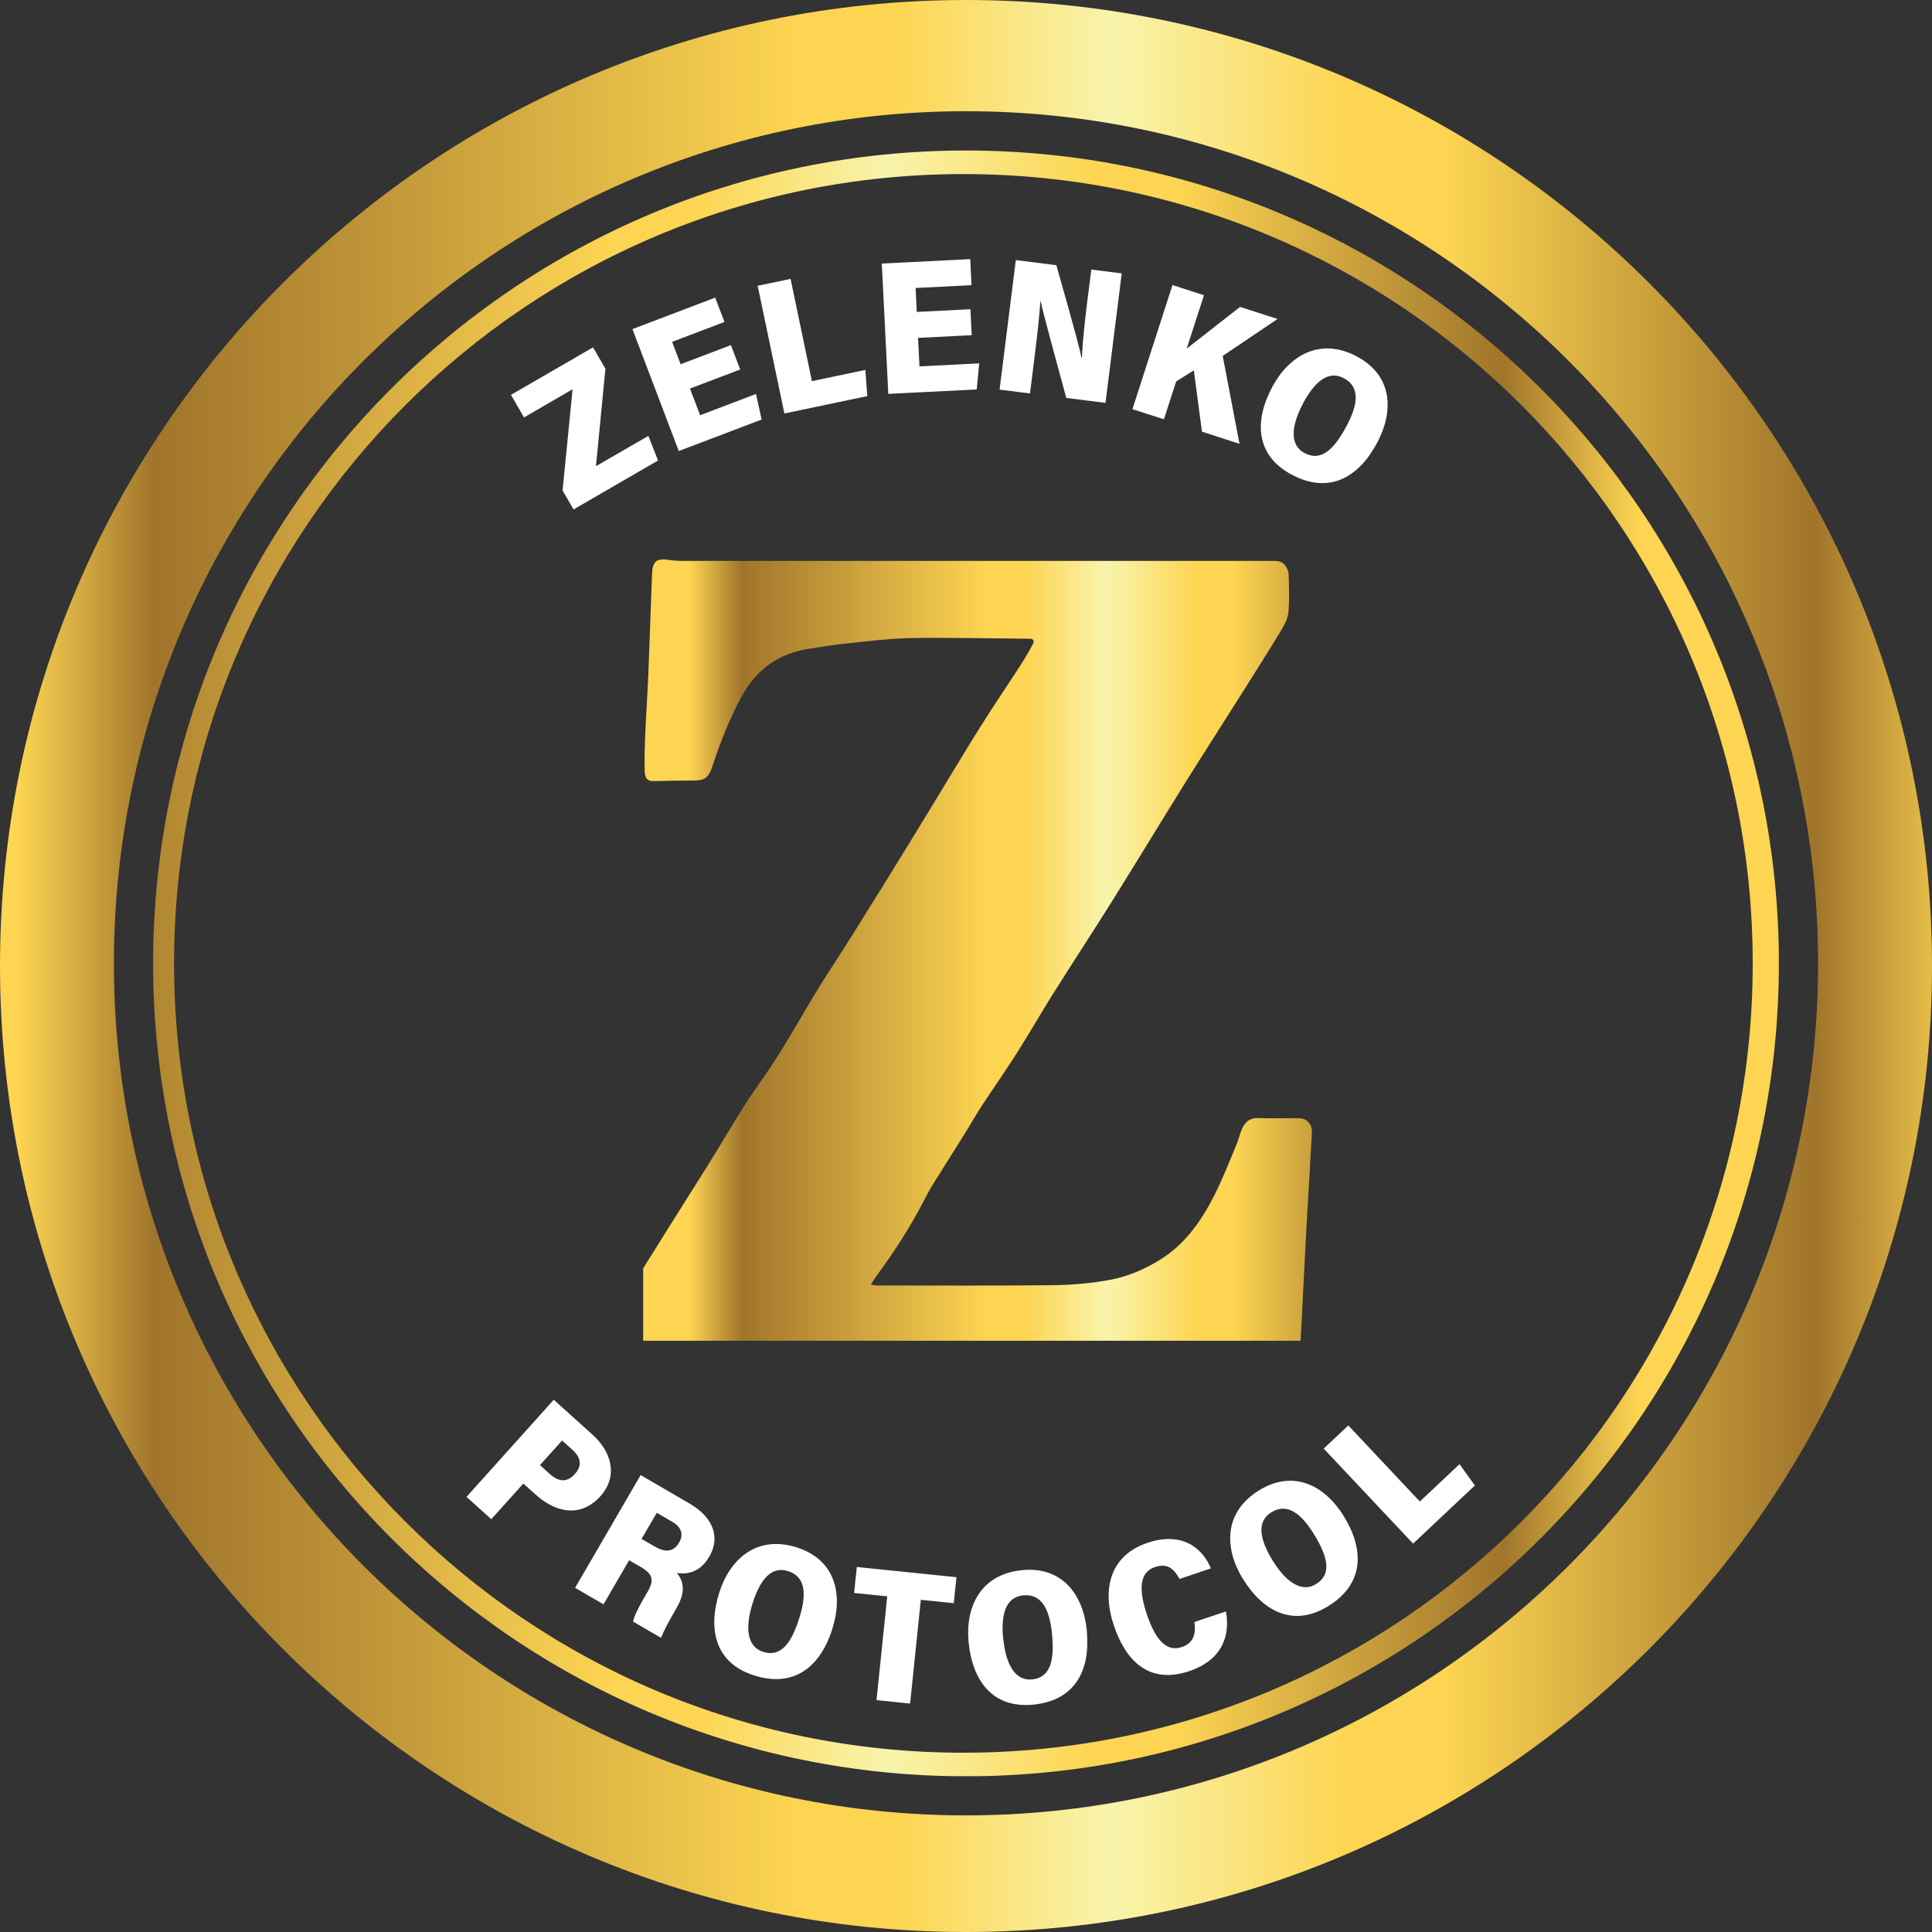
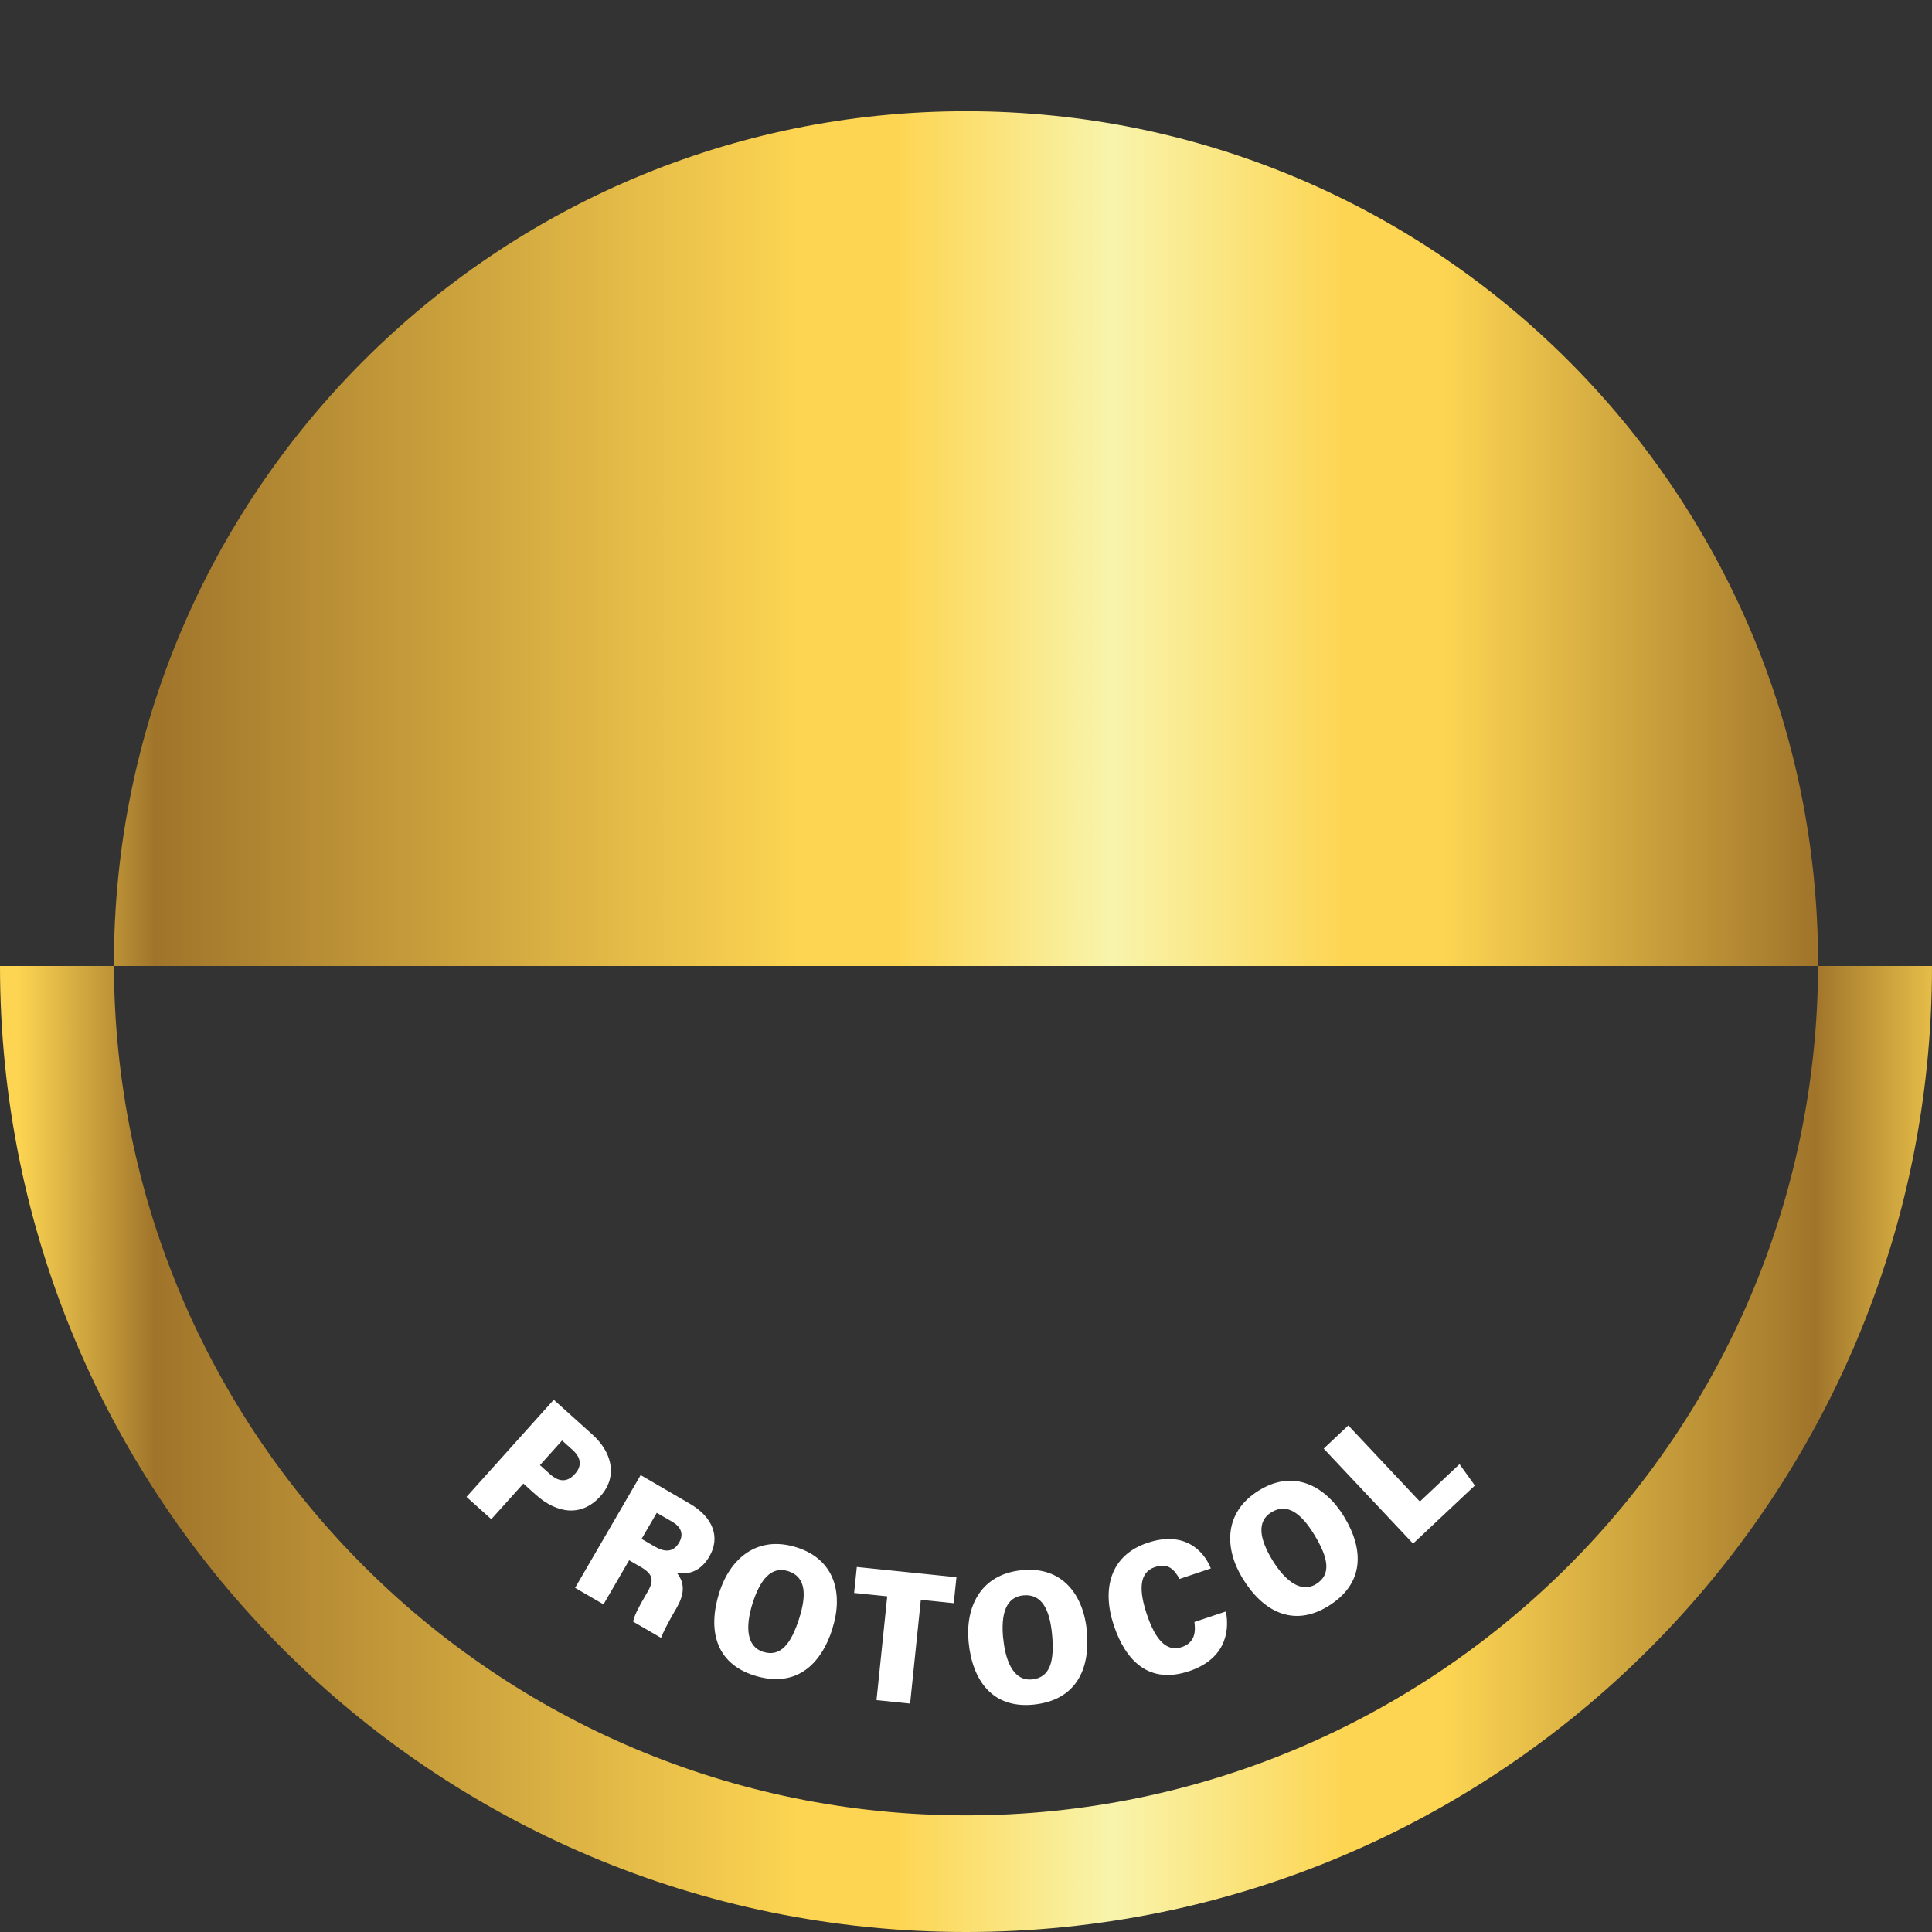
<svg xmlns="http://www.w3.org/2000/svg" xmlns:xlink="http://www.w3.org/1999/xlink" id="Layer_2" viewBox="0 0 200.12 200.12">
  <rect x="0" y="0" width="200.12" height="200.12" fill="#333333" stroke="none" />
  <defs>
    <style>.cls-1,.cls-2,.cls-3,.cls-4,.cls-5,.cls-6,.cls-7{fill:none;}.cls-8{fill:url(#linear-gradient);}.cls-2{clip-path:url(#clippath-3);}.cls-3{clip-path:url(#clippath-4);}.cls-4{clip-path:url(#clippath-2);}.cls-5{clip-path:url(#clippath-1);}.cls-9{fill:#fff;}.cls-6{clip-rule:evenodd;}.cls-10{fill:url(#linear-gradient-3);}.cls-11{fill:url(#linear-gradient-2);}.cls-7{clip-path:url(#clippath);}</style>
    <clipPath id="clippath">
      <path class="cls-1" d="m58.27,50.82l1.04-10.5-5.03,2.92-1.35-2.34,8.5-4.92,1.28,2.21-.98,10.1,5.43-3.14,1,2.55-8.75,5.07-1.13-1.95Zm18.41-12.55l-5.21,1.98,1.05,2.76,5.79-2.2.58,2.65-8.58,3.26-4.8-12.63,8.57-3.26.96,2.52-5.42,2.06.88,2.32,5.21-1.98.96,2.52Zm1.8-8.67l3.41-.71,2.21,10.59,5.53-1.16.21,2.71-8.59,1.8-2.77-13.23Zm22.17,5.12l-5.56.28.15,2.95,6.19-.31-.26,2.7-9.16.46-.67-13.5,9.16-.46.13,2.7-5.79.29.12,2.48,5.56-.28.13,2.7Zm2.89,5.63l1.68-13.41,4.2.53c2.1,7.39,2.49,8.96,2.59,9.57h.06c.06-1.58.3-3.84.57-5.96l.4-3.16,3.15.4-1.68,13.41-4.06-.51c-2.24-8.21-2.55-9.47-2.65-10h-.04c-.1,1.69-.38,4-.67,6.33l-.4,3.2-3.15-.39Zm17.92-10.82l3.25,1.05-1.79,5.53c1.75-1.36,3.98-3.11,5.53-4.32l3.88,1.25-5.68,3.83,1.74,9.1-3.89-1.26-.84-6.35-1.83,1.15-1.27,3.92-3.26-1.05,4.15-12.86Zm21.17,16.36c-1.9,3.55-4.95,5.36-8.86,3.26-3.74-2.01-3.86-5.58-1.97-9.1,1.69-3.15,4.89-5.19,8.76-3.12,3.71,1.99,3.84,5.67,2.07,8.96Zm-7.64-4.13c-1.25,2.33-1.43,4.33.12,5.16,1.69.91,3.03-.29,4.35-2.76,1.16-2.15,1.5-4.04-.25-4.98-1.6-.86-3.01.32-4.23,2.58Z" />
    </clipPath>
    <clipPath id="clippath-1">
      <path class="cls-1" d="m57.37,145l3.99,3.59c1.96,1.76,2.72,4.29.83,6.39-1.93,2.15-4.47,1.84-6.71-.17l-1.27-1.14-3.32,3.69-2.57-2.31,9.03-10.05Zm-1.44,6.76l1.02.92c.94.84,1.8.9,2.62-.03.77-.86.57-1.72-.28-2.48l-1.07-.96-2.29,2.55Zm9.24,9.85l-2.66,4.57-2.94-1.71,6.79-11.68,5.1,2.97c2.46,1.43,3.15,3.53,2.02,5.46-.92,1.58-2.17,1.89-3.36,1.71.9,1.14.73,2.31-.08,3.7l-.21.36c-.59,1.02-1.11,2.02-1.36,2.66l-2.89-1.68c.11-.58.5-1.38,1.29-2.73l.2-.34c.73-1.25.54-1.87-.73-2.61l-1.16-.67Zm1.28-2.21l1.38.8c.99.57,1.89.64,2.51-.41.55-.95.13-1.67-.7-2.16l-1.61-.93-1.58,2.71Zm19.78,9.29c-1.21,3.84-3.87,6.19-8.1,4.86-4.05-1.28-4.83-4.76-3.63-8.58,1.08-3.41,3.83-6.01,8.02-4.69,4.01,1.27,4.83,4.86,3.7,8.41Zm-8.27-2.64c-.8,2.53-.6,4.52,1.08,5.05,1.83.58,2.92-.85,3.76-3.52.73-2.33.72-4.25-1.17-4.84-1.73-.55-2.9.88-3.67,3.32Zm13.94-.7l-3.43-.35.28-2.69,10.32,1.06-.28,2.69-3.41-.35-1.11,10.75-3.48-.36,1.11-10.75Zm20.67,3.57c.39,4.01-1.13,7.21-5.54,7.65-4.23.41-6.31-2.49-6.7-6.47-.35-3.56,1.17-7.04,5.54-7.46,4.19-.41,6.35,2.57,6.71,6.29Zm-8.65.82c.26,2.64,1.22,4.39,2.97,4.22,1.91-.19,2.35-1.93,2.08-4.71-.24-2.43-1-4.19-2.98-4-1.81.18-2.33,1.94-2.08,4.49Zm23.06-2.83c.46,2.43-.32,5.02-3.8,6.19-4.21,1.41-6.59-1.11-7.81-4.74-1.25-3.74-.4-7.25,3.49-8.55,3.78-1.27,5.82.77,6.56,2.65l-3.24,1.09c-.5-.88-1.11-1.71-2.55-1.23-1.7.57-1.64,2.5-.84,4.89.81,2.41,1.92,3.97,3.62,3.4,1.43-.48,1.43-1.69,1.31-2.6l3.26-1.09Zm12.23-9.83c2.1,3.43,2.13,6.98-1.65,9.3-3.62,2.22-6.77.52-8.85-2.89-1.87-3.05-2.02-6.84,1.73-9.13,3.59-2.2,6.83-.45,8.78,2.73Zm-7.42,4.51c1.38,2.26,3.02,3.42,4.52,2.5,1.64-1,1.27-2.76-.19-5.15-1.28-2.08-2.73-3.33-4.42-2.3-1.55.95-1.24,2.76.09,4.95Zm5.33-11.55l2.54-2.39,7.41,7.88,4.11-3.87,1.59,2.21-6.4,6.02-9.26-9.84Z" />
    </clipPath>
    <clipPath id="clippath-2">
-       <path class="cls-6" d="m90.23,133.06c.31.05.45.09.58.09,6.1,0,12.2.04,18.3-.03,1.97-.02,3.97-.2,5.91-.56,1.82-.34,3.56-1.09,5.18-2.1,2.55-1.59,4.24-3.99,5.6-6.68.86-1.7,1.55-3.49,2.29-5.25.22-.52.33-1.1.56-1.61.33-.72.85-1.15,1.68-1.11,1.4.05,2.8,0,4.2.02.85,0,1.41.62,1.36,1.52-.18,3.28-.38,6.56-.57,9.85-.11,2-.21,4-.31,5.99-.11,2.24-.22,4.48-.35,6.73-.05.85-.55,1.31-1.36,1.31-22.31,0-44.62,0-66.94,0-.53,0-1.13.15-1.49-.44-.2-.33-.41-.72-.43-1.1-.08-1.26-.11-2.53-.1-3.8,0-1.16.72-2.02,1.28-2.92,2.54-4.08,5.1-8.13,7.66-12.2,1.85-2.96,3.56-6.03,5.58-8.85,2.58-3.6,4.58-7.58,7-11.28,1.87-2.86,3.67-5.78,5.48-8.69,1.79-2.87,3.55-5.76,5.31-8.65,1.63-2.66,3.22-5.35,4.88-7.99,1.36-2.16,2.79-4.27,4.18-6.41.45-.69.86-1.42,1.26-2.14.2-.36.1-.6-.33-.6-.06,0-.13,0-.19,0-4.03-.03-8.06-.13-12.09-.07-2.2.04-4.4.33-6.6.55-1.3.13-2.6.36-3.9.55-3.11.46-5.47,2.05-7.07,5-1.25,2.31-2.19,4.74-3.02,7.24-.38,1.13-.78,1.42-1.9,1.42-1.36,0-2.71.02-4.07.06-.66.02-.99-.2-1.02-.95-.04-1.26,0-2.53.05-3.8.09-2.15.24-4.3.33-6.46.14-3.42.24-6.84.38-10.26.05-1.3.5-1.64,1.68-1.45.57.09,1.16.11,1.75.11,20.29,0,40.57,0,60.86,0,.55,0,1.06.04,1.37.59.14.23.27.51.28.77.03,1.33.1,2.68-.03,4-.07.68-.46,1.36-.82,1.96-1.5,2.46-3.04,4.89-4.58,7.32-1.84,2.91-3.7,5.8-5.52,8.72-2.45,3.94-4.85,7.91-7.31,11.84-2.05,3.27-4.16,6.49-6.22,9.76-1.24,1.98-2.4,4.01-3.65,5.98-1.18,1.86-2.44,3.65-3.65,5.49-.55.84-1.04,1.72-1.57,2.57-1.19,1.91-2.39,3.8-3.58,5.71-.26.42-.5.87-.73,1.32-1.46,2.86-3.18,5.53-5.07,8.08-.17.23-.32.5-.55.86Z" />
-     </clipPath>
+       </clipPath>
    <linearGradient id="linear-gradient" x1="-2873.6" y1="2271.99" x2="-2873.35" y2="2271.99" gradientTransform="translate(863968.5 683134.25) scale(300.63 -300.63)" gradientUnits="userSpaceOnUse">
      <stop offset="0" stop-color="#fdd552" />
      <stop offset=".07" stop-color="#a0752b" />
      <stop offset=".4" stop-color="#fdd552" />
      <stop offset=".45" stop-color="#fdd552" />
      <stop offset=".56" stop-color="#f8f4ac" />
      <stop offset=".68" stop-color="#fdd552" />
      <stop offset=".73" stop-color="#fdd552" />
      <stop offset=".92" stop-color="#a0752b" />
      <stop offset="1" stop-color="#fdd552" />
    </linearGradient>
    <clipPath id="clippath-3">
-       <path class="cls-1" d="m11.8,99.79C11.8,51.04,51.31,11.52,100.06,11.52s88.26,39.52,88.26,88.26-39.52,88.26-88.26,88.26S11.8,148.53,11.8,99.79m-11.8.27c0,55.26,44.8,100.06,100.06,100.06s100.06-44.8,100.06-100.06S155.32,0,100.06,0,0,44.8,0,100.06" />
+       <path class="cls-1" d="m11.8,99.79C11.8,51.04,51.31,11.52,100.06,11.52s88.26,39.52,88.26,88.26-39.52,88.26-88.26,88.26S11.8,148.53,11.8,99.79m-11.8.27c0,55.26,44.8,100.06,100.06,100.06s100.06-44.8,100.06-100.06" />
    </clipPath>
    <linearGradient id="linear-gradient-2" x1="-2871.96" y1="2272.51" x2="-2871.69" y2="2272.51" gradientTransform="translate(2119398.49 1677125.66) scale(737.96 -737.96)" xlink:href="#linear-gradient" />
    <clipPath id="clippath-4">
      <path class="cls-1" d="m18.03,99.79c0-45.15,36.6-81.76,81.76-81.76s81.76,36.6,81.76,81.76-36.6,81.76-81.76,81.76S18.03,144.94,18.03,99.79m-2.17,0c0,46.5,37.7,84.2,84.2,84.2s84.2-37.7,84.2-84.2S146.56,15.59,100.06,15.59,15.86,53.29,15.86,99.79" />
    </clipPath>
    <linearGradient id="linear-gradient-3" x1="-2872.18" y1="2272.42" x2="-2871.91" y2="2272.42" gradientTransform="translate(1783548.26 1411202.66) scale(620.97 -620.97)" xlink:href="#linear-gradient" />
  </defs>
  <g id="Layer_1-2">
    <g class="cls-7">
      <rect class="cls-9" x="21.61" y="5.18" width="165.62" height="183.59" />
    </g>
    <g class="cls-5">
      <rect class="cls-9" x="21.61" y="5.18" width="165.62" height="183.59" />
    </g>
    <g class="cls-4">
      <rect class="cls-8" x="66.62" y="55.07" width="75.6" height="83.81" />
    </g>
    <g class="cls-2">
      <rect class="cls-11" width="200.12" height="200.12" />
    </g>
    <g class="cls-3">
-       <rect class="cls-10" x="15.86" y="15.59" width="168.39" height="168.39" />
-     </g>
+       </g>
  </g>
</svg>